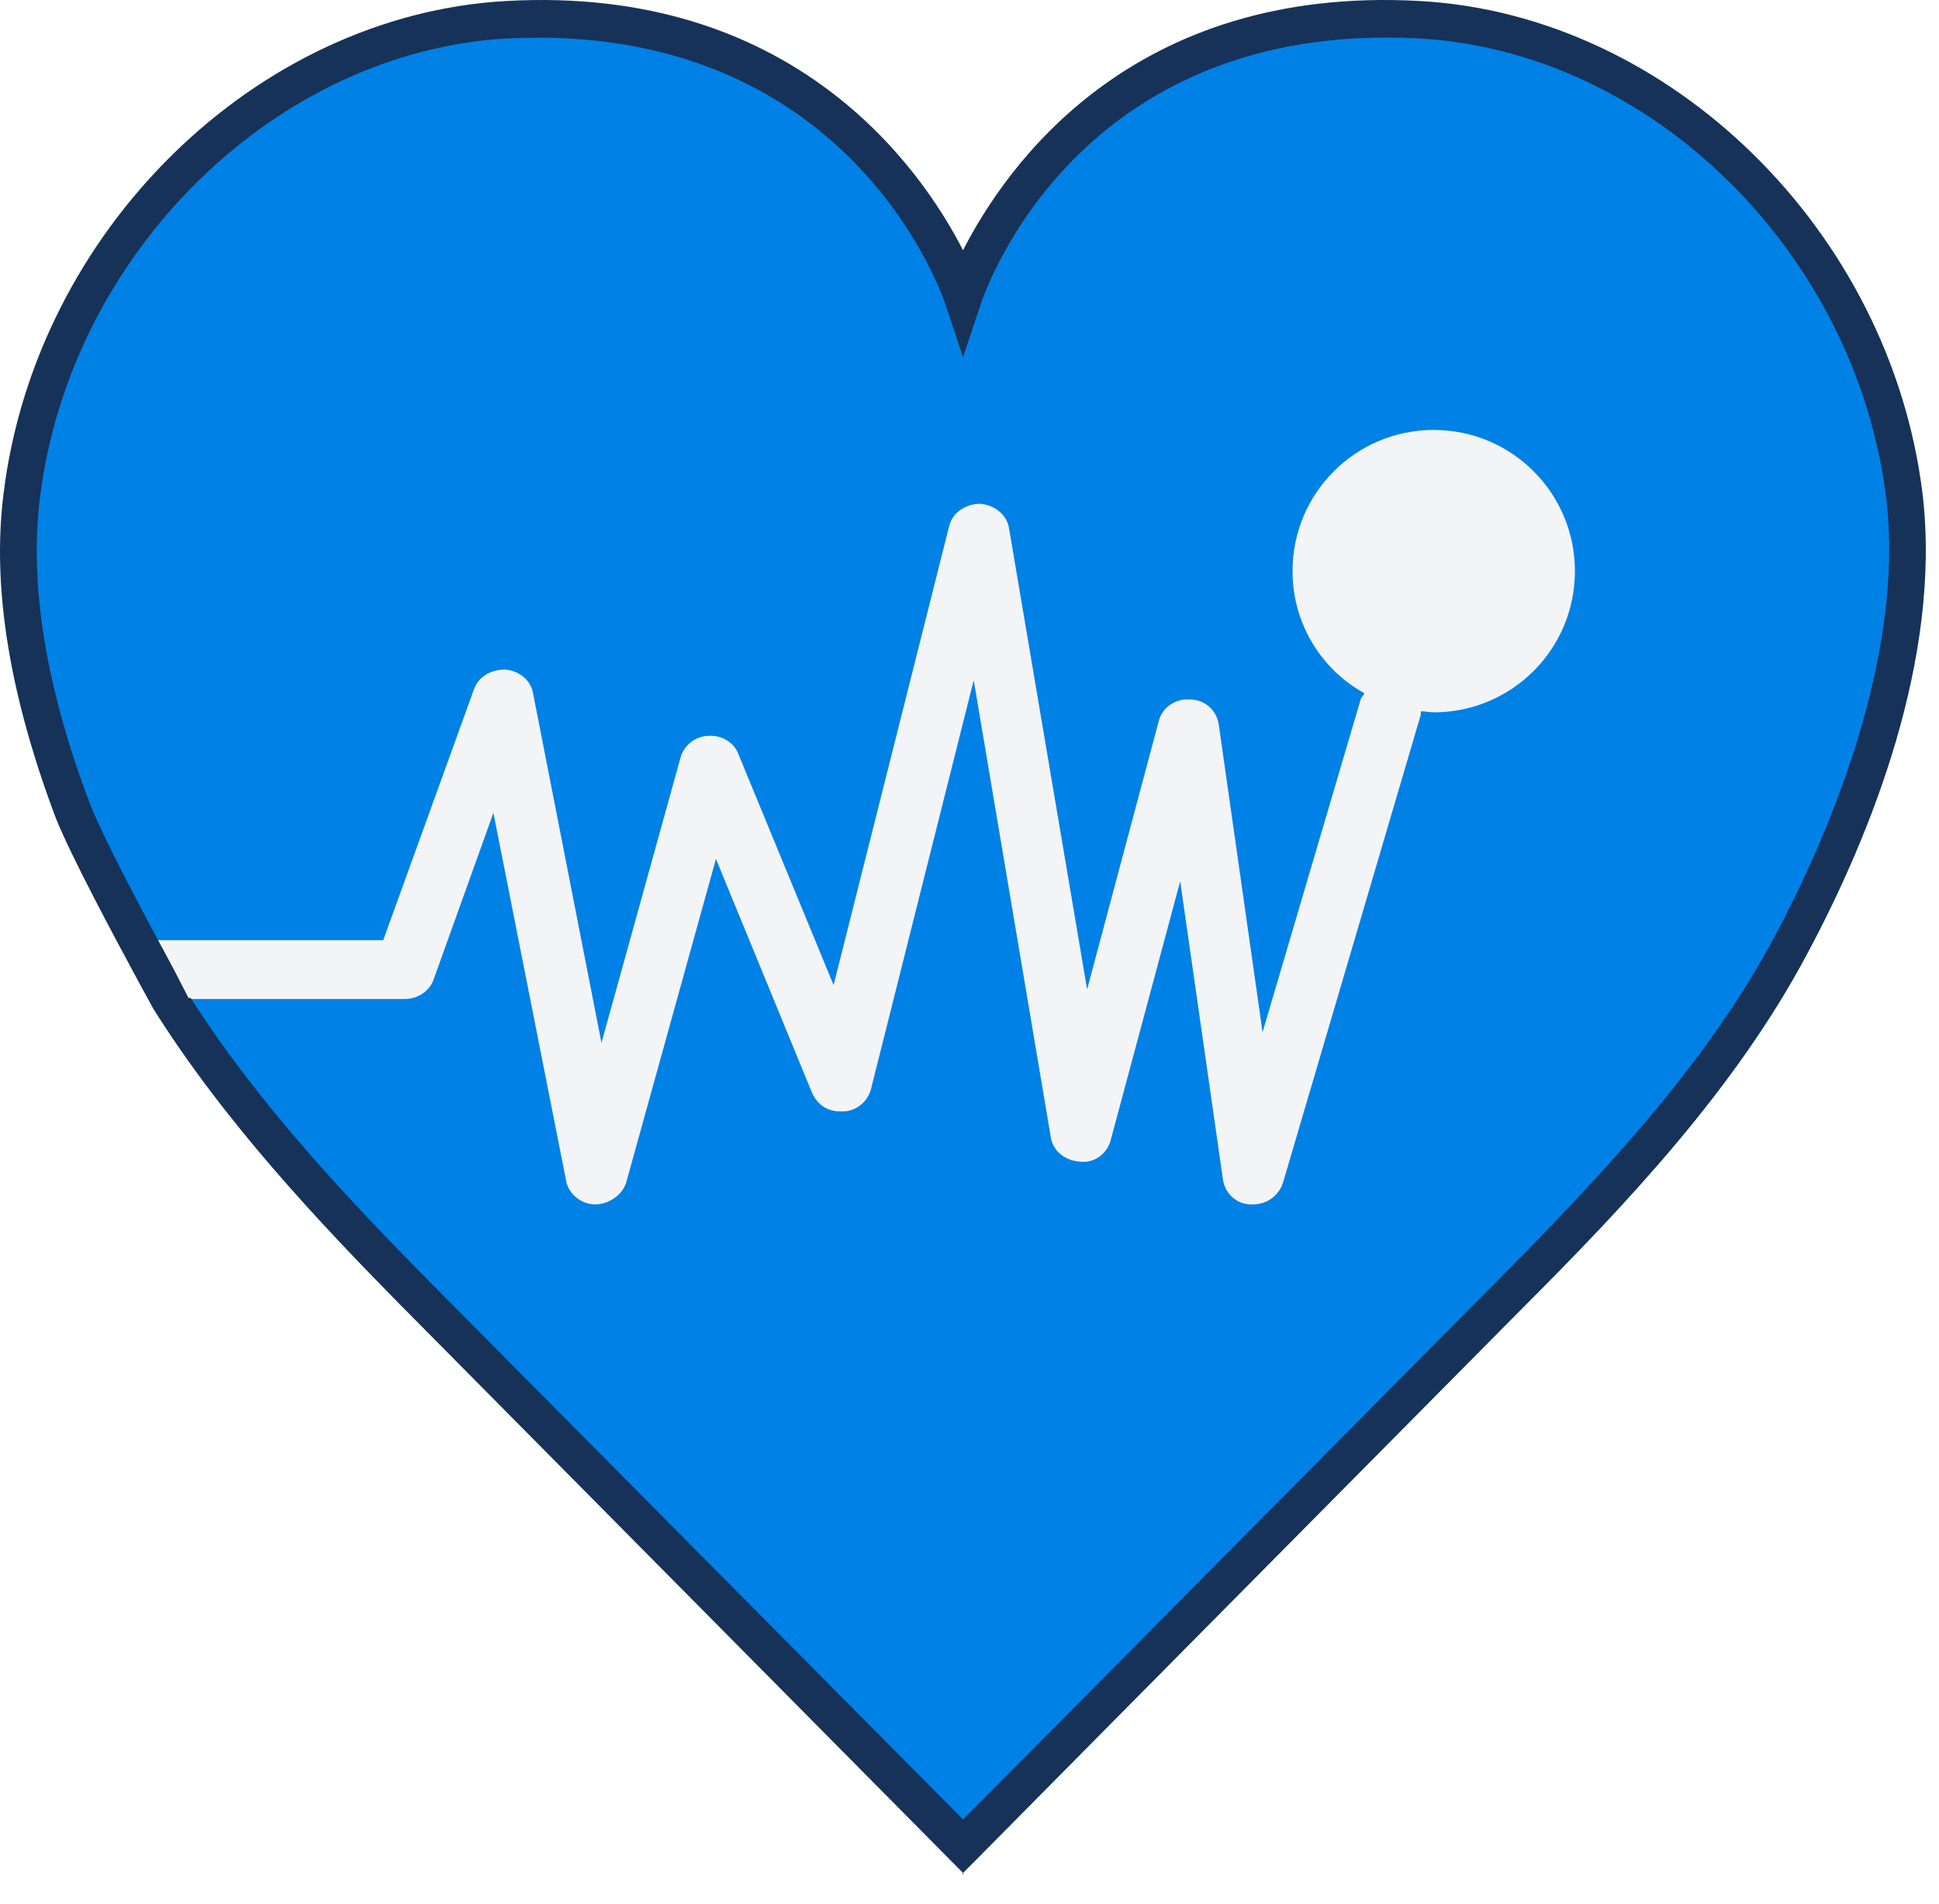
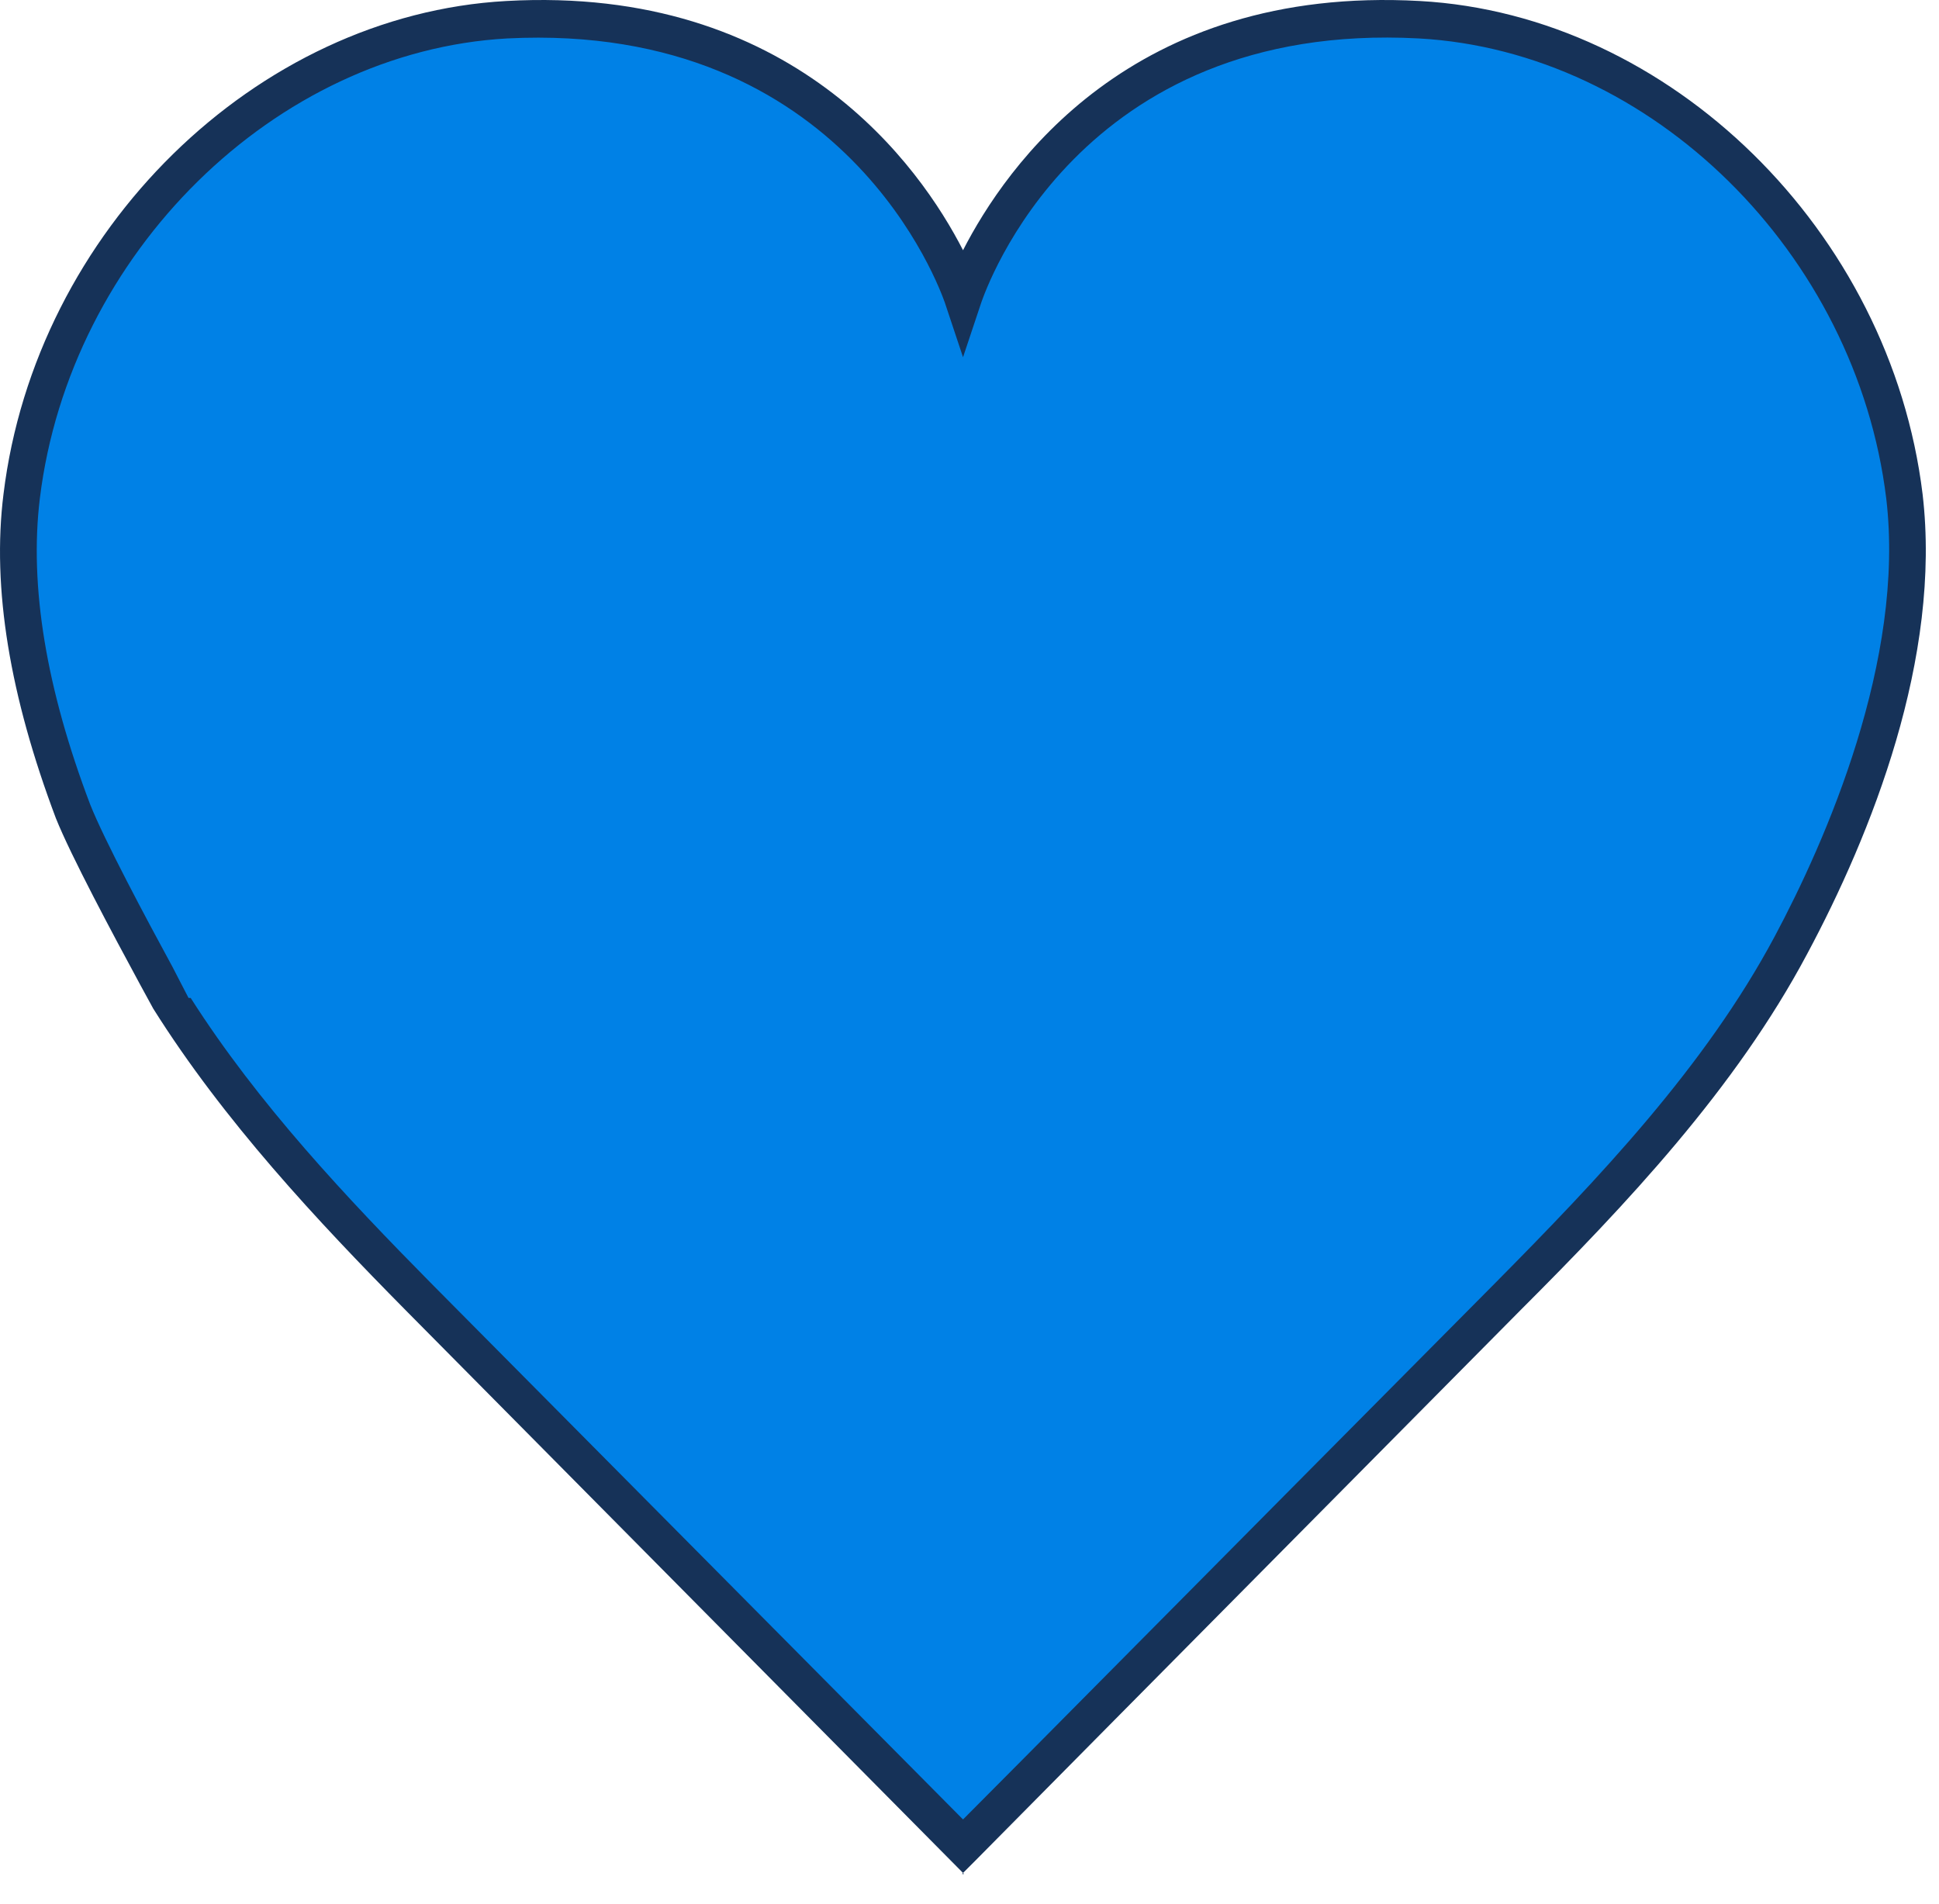
<svg xmlns="http://www.w3.org/2000/svg" width="56" height="55" viewBox="0 0 56 55" fill="none">
  <path d="M4.889 28.854C6.867 32.005 9.493 34.847 12.088 37.474C22.314 47.761 27.844 53.353 27.844 53.353C27.844 53.353 33.375 47.761 43.57 37.474C46.598 34.415 49.718 31.109 51.757 27.309C53.765 23.54 55.557 18.659 55.032 14.333C54.198 7.413 48.297 0.956 41.036 0.554C30.656 -0.002 27.875 8.556 27.875 8.556C27.875 8.556 25.064 -0.002 14.714 0.554C7.423 0.956 1.522 7.382 0.688 14.333C0.348 17.268 1.058 20.481 2.171 23.416C2.696 24.745 4.457 27.927 5.075 29.101" fill="#0081E6" />
-   <path d="M4.889 28.854H11.686C12.057 28.854 12.397 28.638 12.52 28.298L14.25 23.478L16.351 34.106C16.413 34.477 16.784 34.786 17.186 34.786C17.556 34.786 17.958 34.538 18.081 34.168L20.677 24.807L23.457 31.573C23.612 31.912 23.921 32.129 24.353 32.098C24.724 32.098 25.064 31.82 25.156 31.449L28.122 19.647L30.347 32.839C30.409 33.241 30.748 33.519 31.181 33.55C31.613 33.612 31.984 33.303 32.077 32.932L34.085 25.455L35.321 34.075C35.383 34.477 35.722 34.786 36.124 34.786C36.124 34.786 36.155 34.786 36.186 34.786C36.587 34.786 36.927 34.538 37.051 34.168L41.036 20.636C41.036 20.636 41.036 20.574 41.036 20.543C41.16 20.543 41.283 20.574 41.407 20.574C43.662 20.574 45.485 18.751 45.485 16.496C45.485 14.241 43.662 12.418 41.407 12.418C39.152 12.418 37.329 14.241 37.329 16.496C37.329 18.01 38.163 19.338 39.399 20.018C39.399 20.08 39.337 20.111 39.306 20.172L36.464 29.812L35.197 20.914C35.135 20.512 34.796 20.203 34.363 20.203C33.931 20.172 33.56 20.45 33.467 20.821L31.397 28.576L29.142 15.26C29.08 14.858 28.709 14.58 28.308 14.55C27.906 14.55 27.504 14.797 27.412 15.198L24.075 28.452L21.325 21.779C21.202 21.439 20.831 21.223 20.46 21.254C20.09 21.254 19.75 21.532 19.657 21.872L17.371 30.12L15.394 20.018C15.332 19.647 14.992 19.369 14.59 19.338C14.158 19.338 13.818 19.555 13.694 19.894L11.068 27.155H3.901L4.92 28.823L4.889 28.854Z" fill="#F3F4F6" />
  <path d="M27.844 54.126L11.717 37.844C9.153 35.249 6.465 32.376 4.426 29.132L4.055 28.452C3.252 26.969 2.047 24.714 1.614 23.633C0.286 20.11 -0.239 16.99 0.101 14.271C1.027 6.671 7.392 0.43 14.621 0.029C22.901 -0.435 26.578 4.817 27.813 7.227C29.049 4.817 32.664 -0.435 41.005 0.029C48.235 0.43 54.599 6.671 55.526 14.271C56.082 18.998 54.043 24.096 52.19 27.556C50.12 31.449 46.968 34.786 43.91 37.844C33.714 48.132 28.184 53.724 28.184 53.724L27.782 54.126H27.844ZM5.507 28.823C7.454 31.881 10.018 34.6 12.459 37.072L27.813 52.55C29.235 51.129 34.518 45.784 43.168 37.072C46.165 34.044 49.255 30.8 51.263 27.031C52.715 24.312 55.032 19.06 54.476 14.395C53.611 7.32 47.71 1.481 40.975 1.11C31.119 0.585 28.462 8.401 28.339 8.741L27.813 10.317L27.288 8.741C27.165 8.401 24.446 0.616 14.652 1.11C7.948 1.481 2.016 7.32 1.151 14.395C0.842 16.928 1.336 19.894 2.603 23.231C3.005 24.25 4.241 26.567 4.982 27.927L5.445 28.823H5.507Z" fill="#163258" />
</svg>